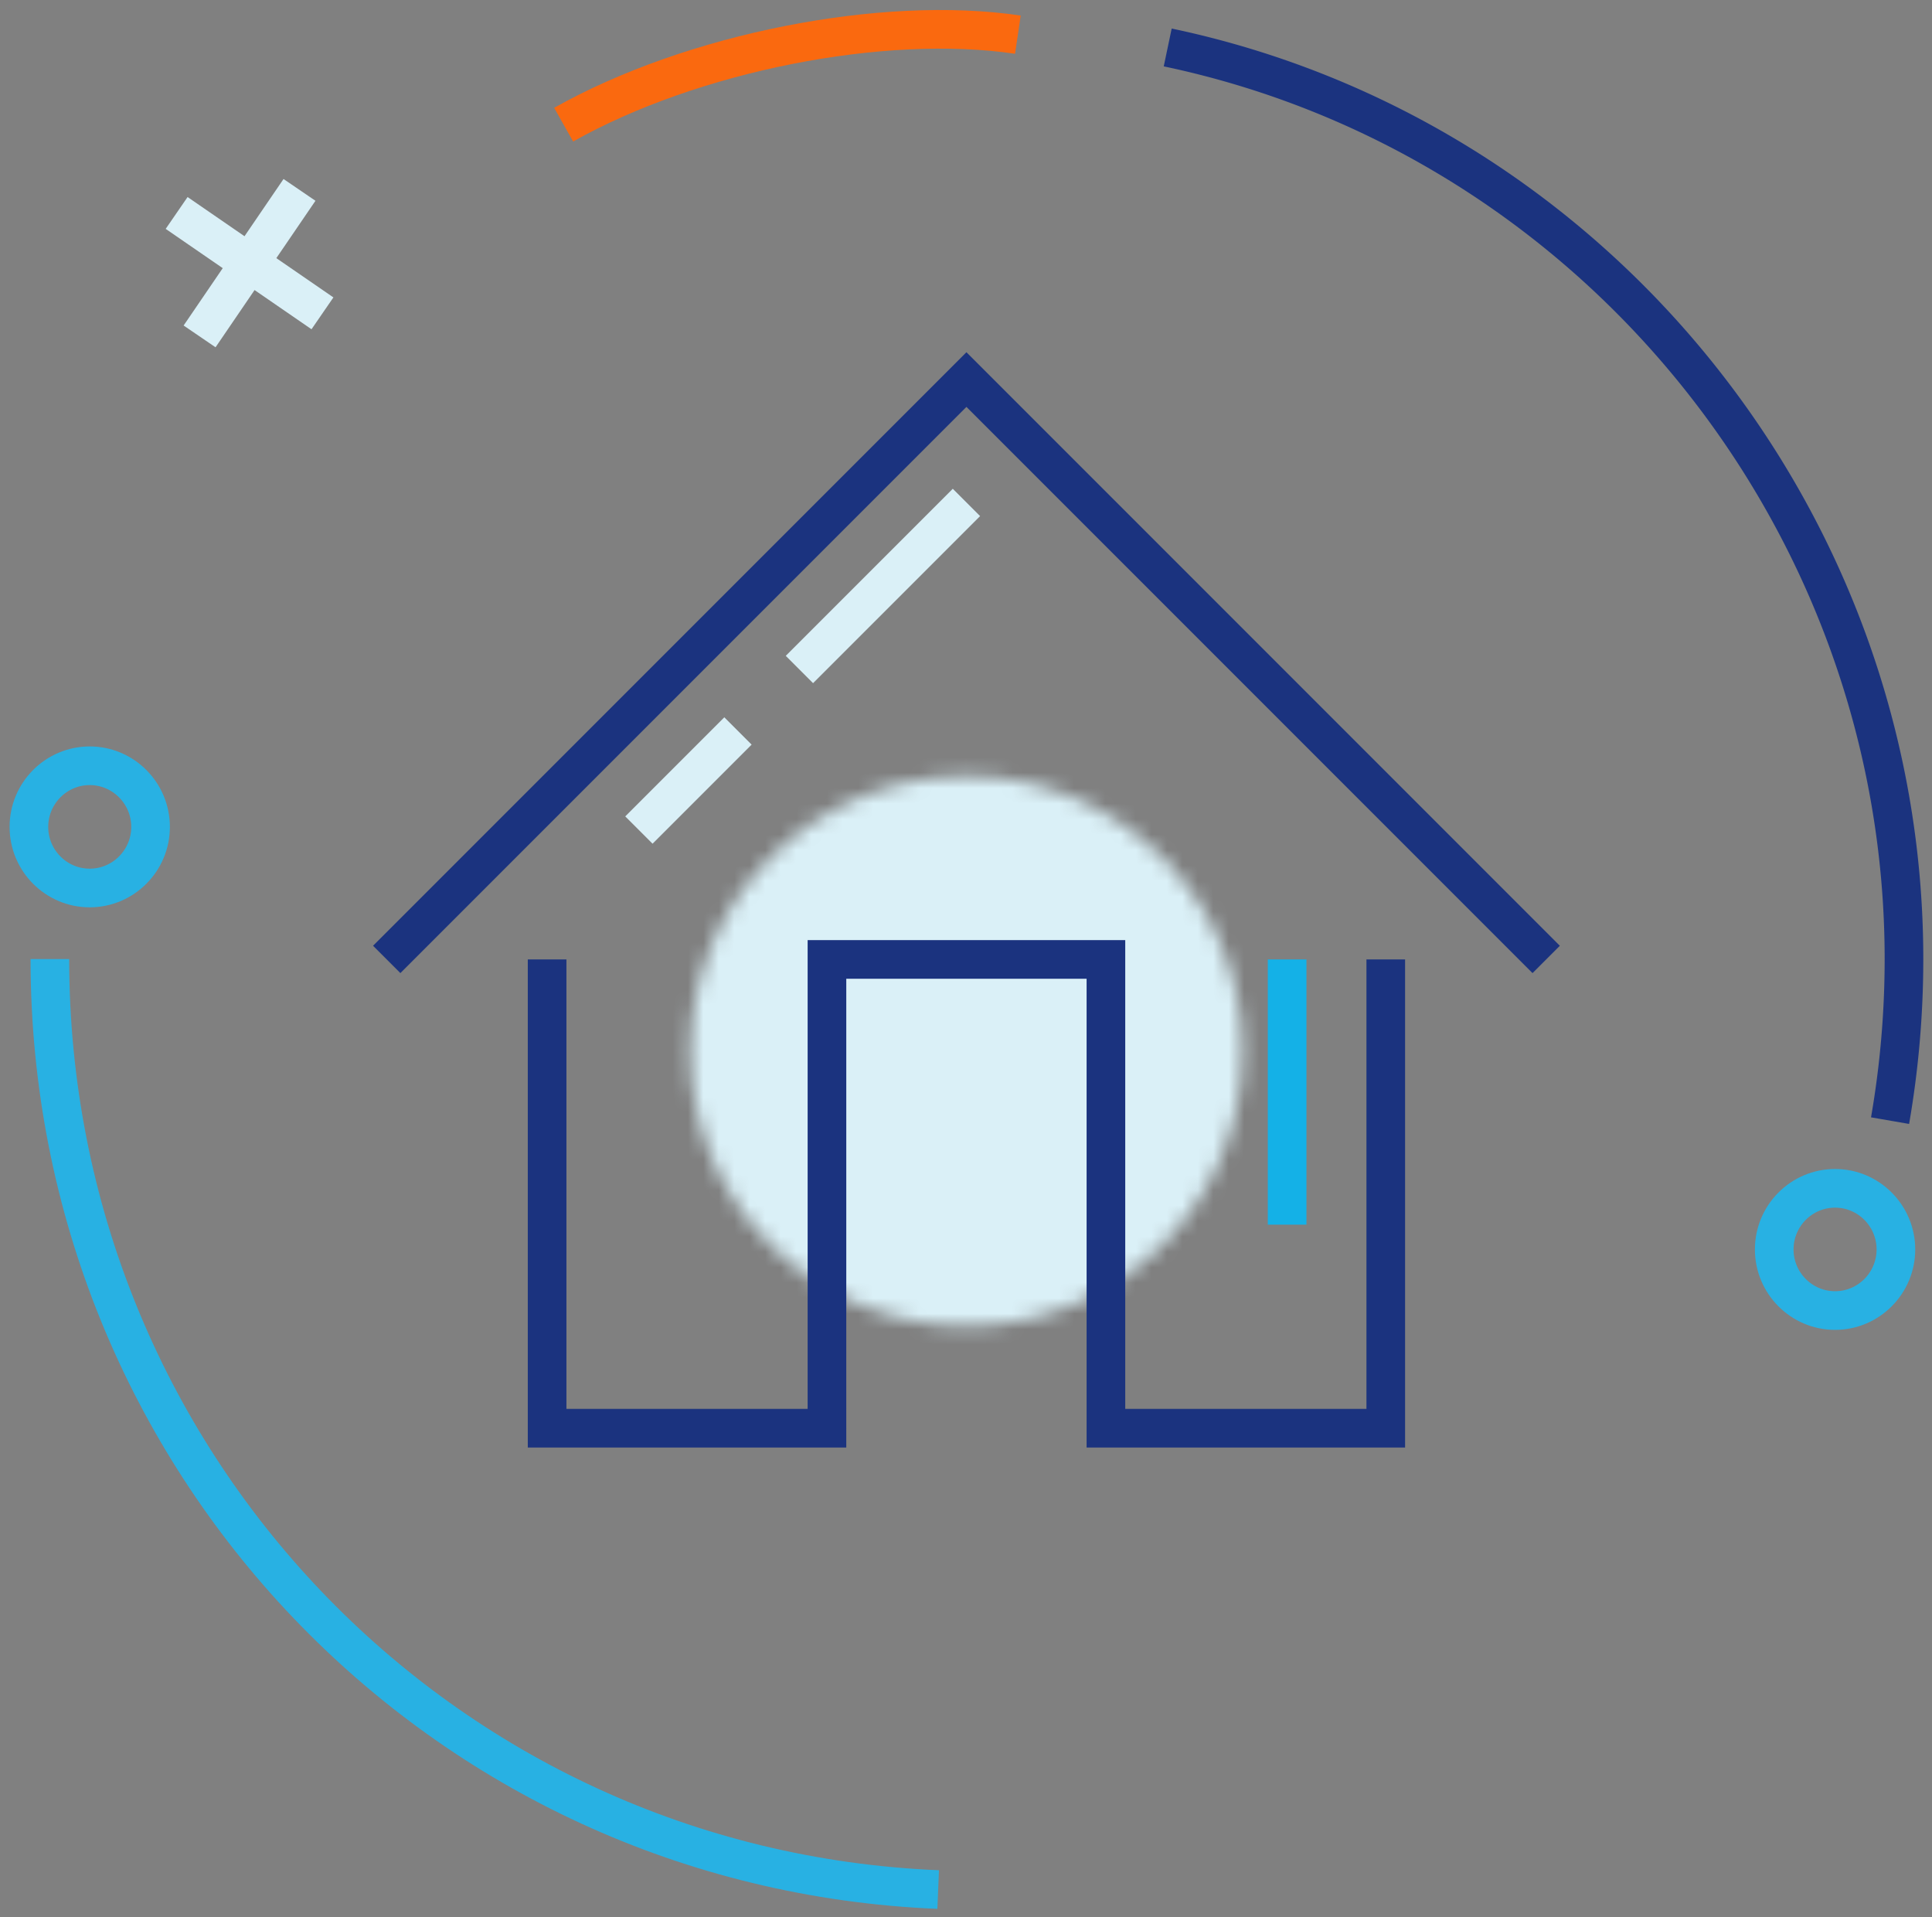
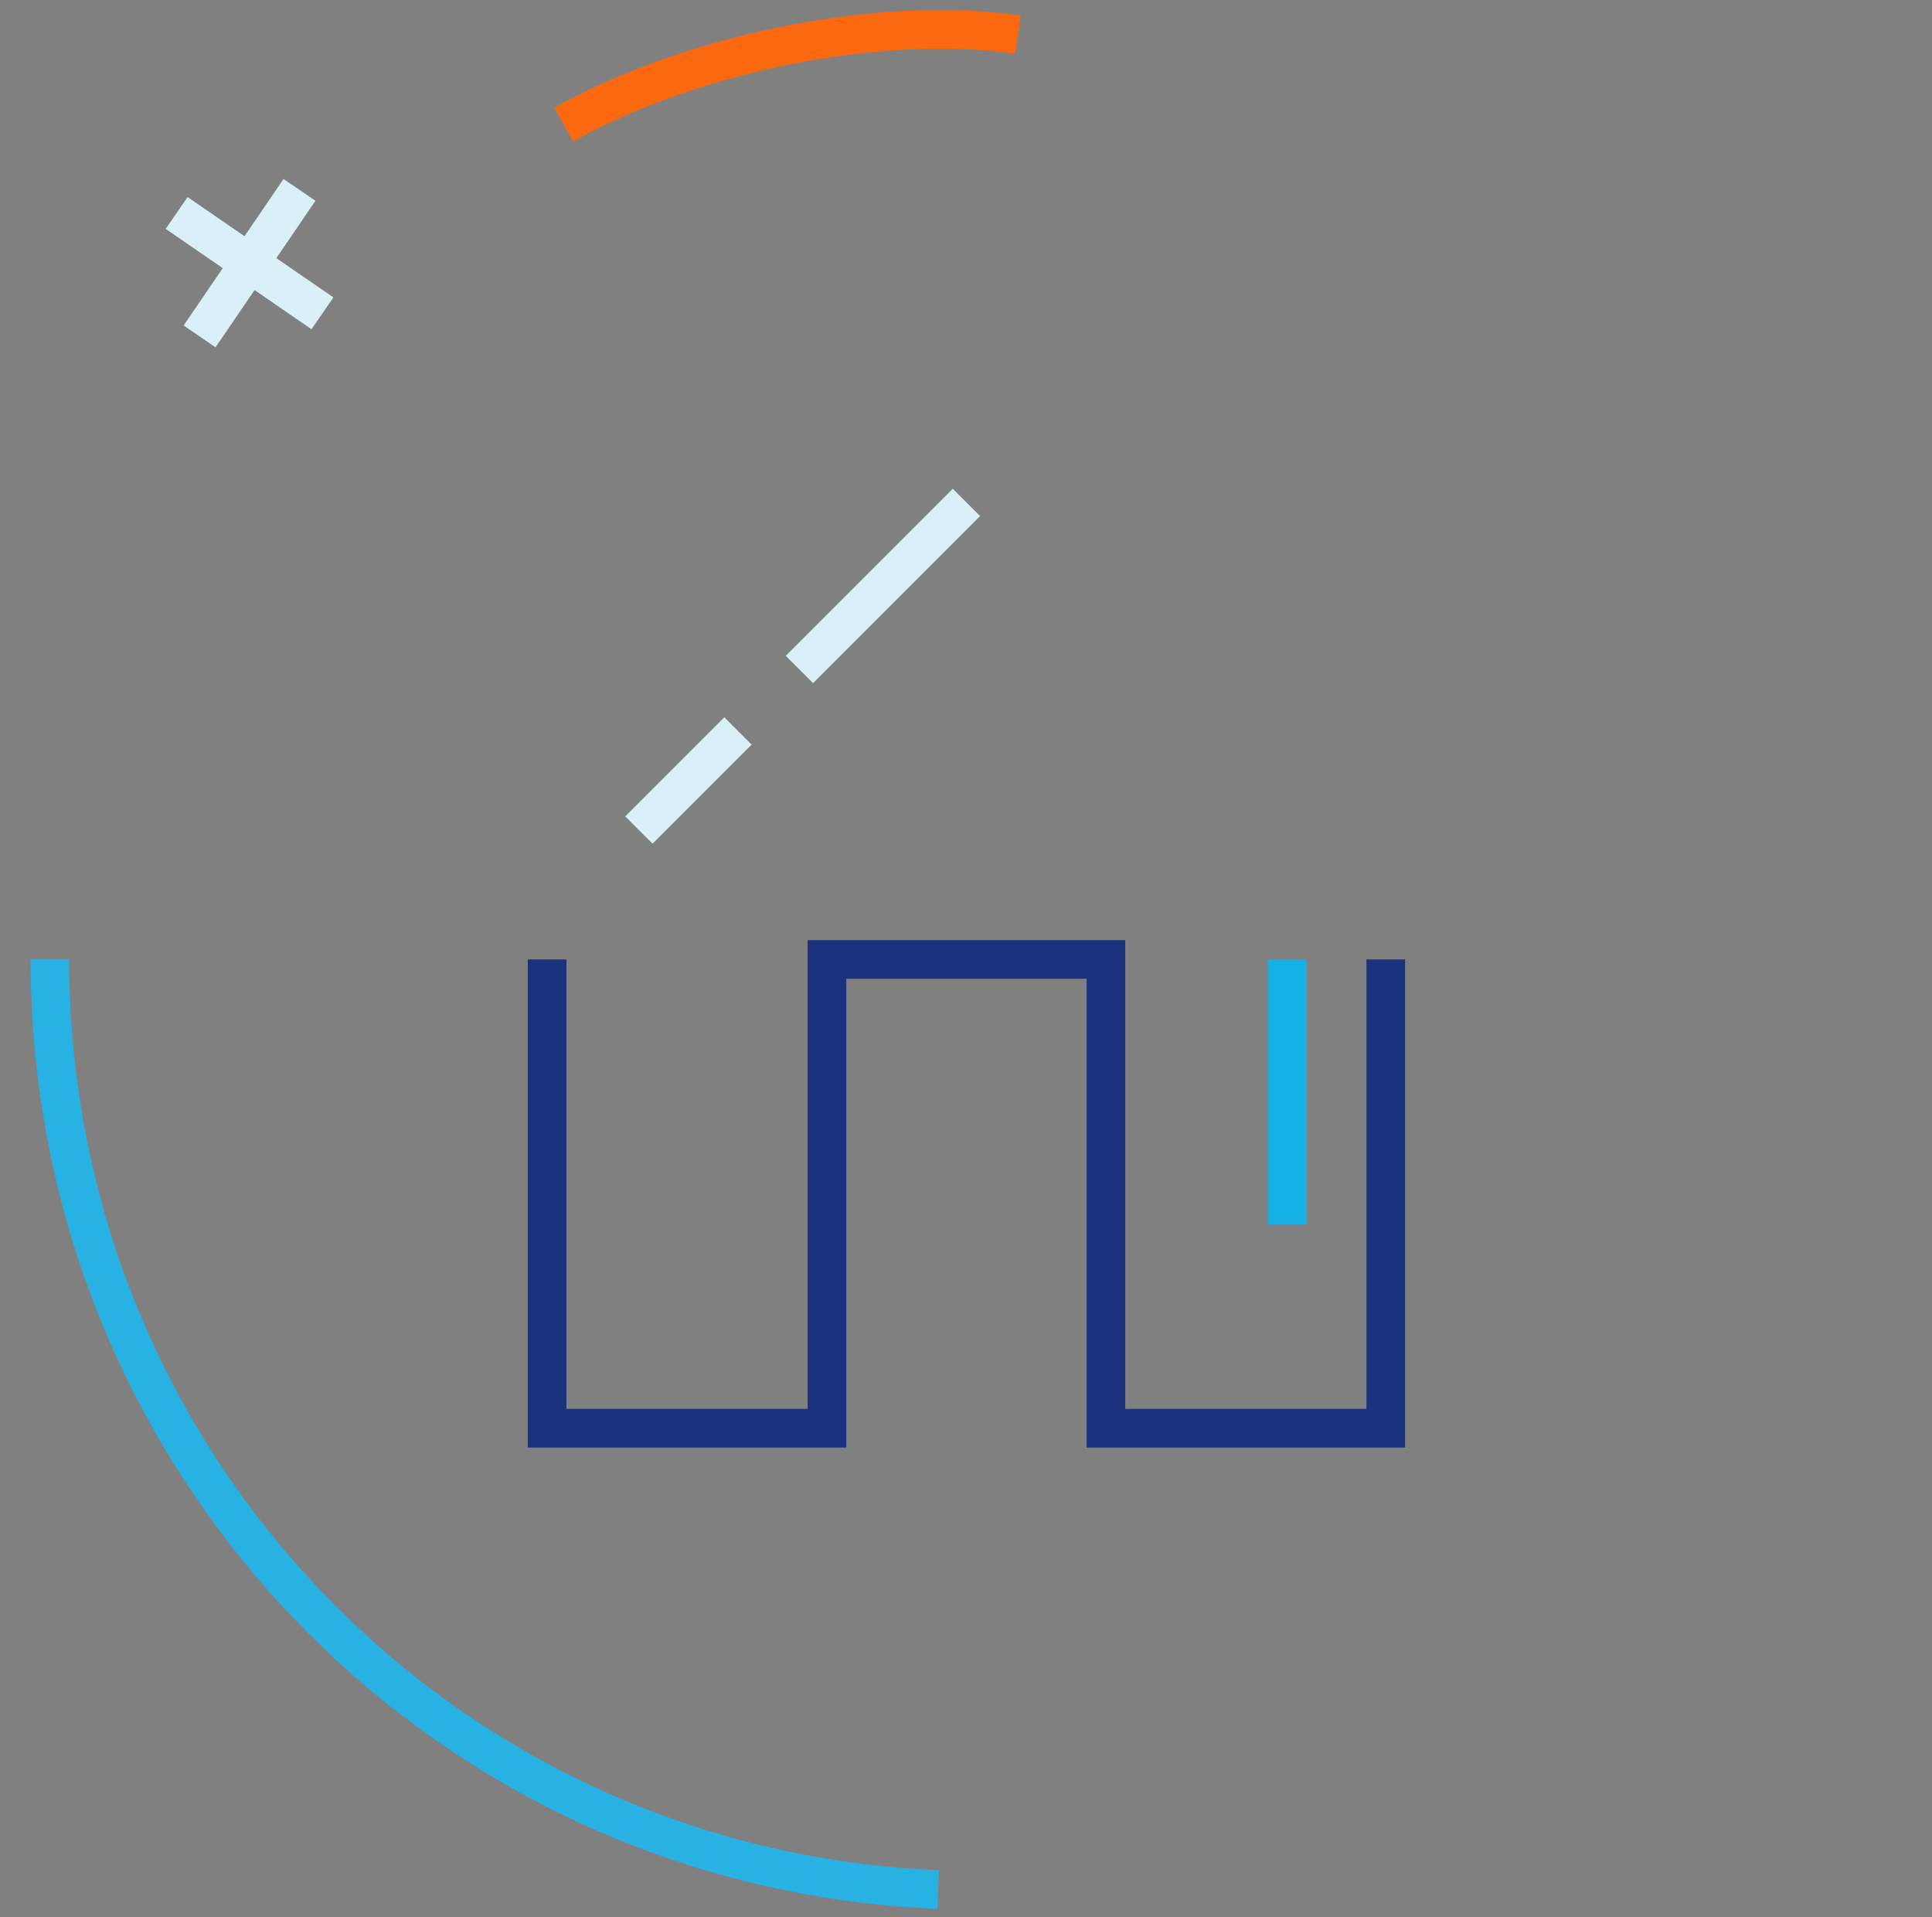
<svg xmlns="http://www.w3.org/2000/svg" xmlns:xlink="http://www.w3.org/1999/xlink" width="125" height="124" viewBox="0 0 125 124">
  <rect x="0" y="0" width="125" height="124" fill="#808080" stroke="none" />
  <defs>
-     <path id="a" d="M.666 18.517c0 9.822 7.998 17.785 17.863 17.785 9.865 0 17.862-7.963 17.862-17.785 0-9.823-7.997-17.786-17.862-17.786C8.664.731.666 8.694.666 18.517z" />
-   </defs>
+     </defs>
  <g fill="none" fill-rule="evenodd">
    <g transform="translate(44 49.473)">
      <mask id="b" fill="#fff">
        <use xlink:href="#a" />
      </mask>
-       <path fill="#DAF0F7" d="M-4.405 41.372h45.867V-4.339H-4.405z" mask="url(#b)" />
    </g>
    <path stroke="#1B337F" stroke-width="2.5" d="M35.398 62.06v30.323h18.106V62.06h18.049v30.322h18.106V62.06" />
-     <path stroke="#1B337F" stroke-width="2.5" d="M25.02 62.06l37.508-37.508 37.51 37.509" />
    <path stroke="#DAF0F7" stroke-width="2.5" d="M51.722 43.306L62.529 32.5M41.337 53.691l6.41-6.41" />
    <path stroke="#14B1E7" stroke-width="2.5" d="M83.277 62.06v17.157" />
    <g stroke-width="2.5">
-       <path stroke="#28B1E3" d="M114.792 80.819c0-2.18 1.766-3.953 3.936-3.953s3.937 1.774 3.937 3.953c0 2.18-1.767 3.953-3.937 3.953s-3.936-1.773-3.936-3.953M1.87 53.487c0-2.18 1.764-3.954 3.936-3.954 2.167 0 3.936 1.774 3.936 3.954s-1.77 3.953-3.937 3.953c-2.171 0-3.935-1.774-3.935-3.953" />
-       <path stroke="#1B337F" d="M75.551 3.07c27.603 5.803 47.636 30.6 47.636 58.966a61.26 61.26 0 0 1-.9 10.452" />
      <path stroke="#28B1E3" d="M60.7 122.224c-32.227-1.33-57.473-27.77-57.473-60.188" />
      <path stroke="#FA690F" d="M36.467 8.064C44.76 3.394 57.12.946 65.857 2.242" />
      <path stroke="#DAF0F7" d="M19.377 12.283l-6.464 9.477M20.863 20.268l-9.435-6.493" />
    </g>
  </g>
</svg>